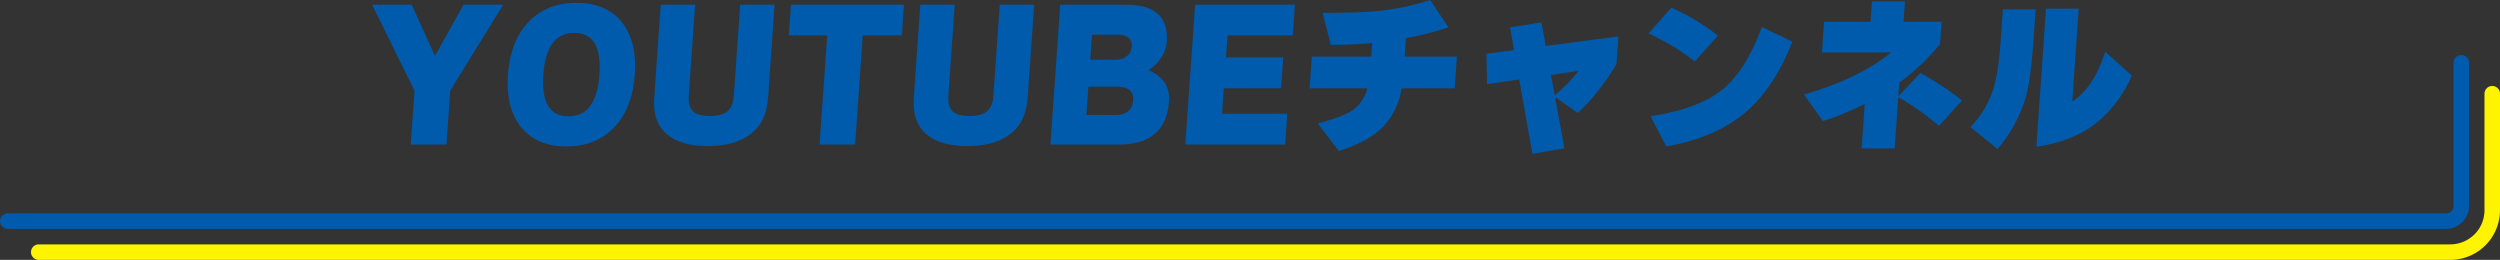
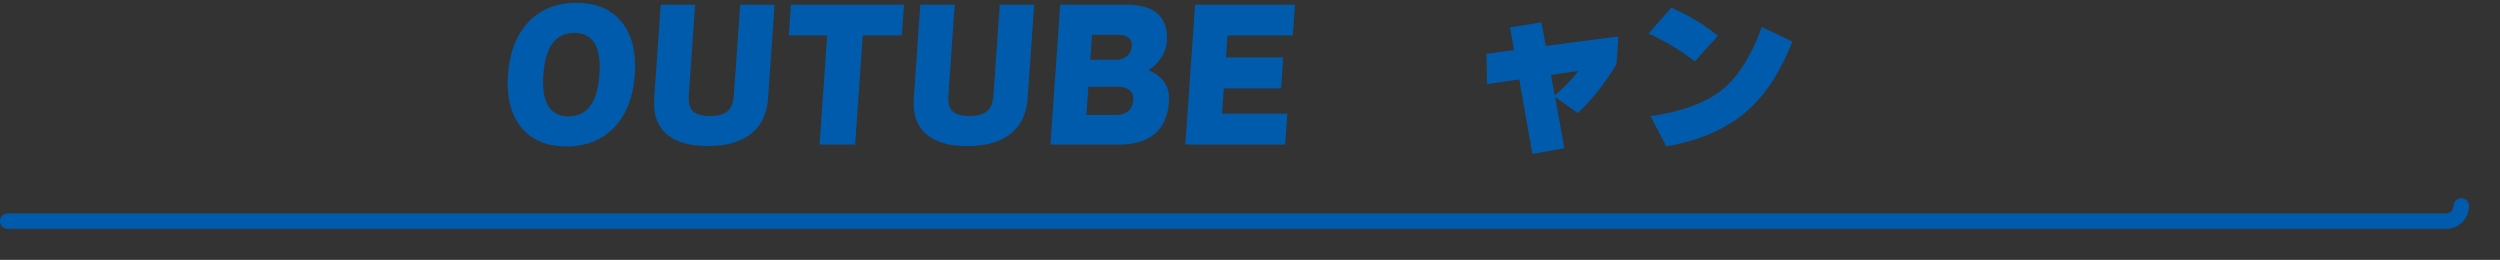
<svg xmlns="http://www.w3.org/2000/svg" id="レイヤー_1" data-name="レイヤー 1" viewBox="0 0 806.727 83.856">
  <rect x="0" y="0" width="806.727" height="83.856" fill="#333333" stroke="none" />
  <defs>
    <style>.cls-1{fill:#005bac;}.cls-2{fill:#fff400;}</style>
  </defs>
-   <path class="cls-1" d="M162.365,1.508,145.289,29.25l-1.217,17.4H132.543l1.217-17.4L120.079,1.508h12.767l7.517,16.538,9.236-16.538Z" />
  <path class="cls-1" d="M204.851,24.079q-.738,10.559-6.396,16.753-5.943,6.41-15.693,6.41t-14.797-6.41q-4.792-6.195-4.053-16.753t6.396-16.753Q176.25.916,186.0.915t14.797,6.411Q205.587,13.522,204.851,24.079Zm-11.42,0q.941-13.466-8.108-13.467t-9.991,13.467q-.942,13.468,8.108,13.467T193.431,24.079Z" />
  <path class="cls-1" d="M247.846,31.674q-.557,7.973-6.058,11.905-4.934,3.555-13.392,3.555T215.5,43.58q-4.95-3.932-4.392-11.905l2.109-30.166h11.097L222.272,30.705q-.26,3.718,1.358,5.226,1.616,1.509,5.443,1.508,3.823,0,5.653-1.508t2.089-5.226l2.042-29.196h11.098Z" />
  <path class="cls-1" d="M291.009,11.42H278.405l-2.464,35.23H264.466L266.93,11.42h-12.39l.693-9.912h36.469Z" />
  <path class="cls-1" d="M331.61,31.674q-.557,7.973-6.058,11.905-4.934,3.555-13.392,3.555T299.264,43.58q-4.95-3.932-4.392-11.905l2.109-30.166h11.097l-2.042,29.196q-.26,3.718,1.358,5.226,1.617,1.509,5.443,1.508,3.823,0,5.653-1.508t2.089-5.226l2.042-29.196H333.72Z" />
  <path class="cls-1" d="M377.218,32.698Q376.243,46.65,360.944,46.65H338.966L342.123,1.508h21.224q14.005,0,13.166,12.013a11.139,11.139,0,0,1-2.108,5.495,11.974,11.974,0,0,1-3.862,3.609Q377.712,25.643,377.218,32.698Zm-11.547-.484q.297-4.255-5.575-4.256H351.208l-.64,9.158H359.78Q365.327,37.115,365.671,32.213Zm-.468-17.184q.267-3.825-4.743-3.825h-8.081l-.565,8.08h8.135a5.365,5.365,0,0,0,3.98-1.454A4.199,4.199,0,0,0,365.203,15.029Z" />
  <path class="cls-1" d="M414.706,46.65H382.493l3.157-45.142h32.213l-.693,9.912H396.107l-.497,7.11h18.477l-.697,9.965H394.913l-.572,8.188h21.062Z" />
-   <path class="cls-1" d="M469.413,28.496H452.282a23.185,23.185,0,0,1-5.695,12.121q-4.772,5.064-14.57,8.08l-6.763-8.834q7.853-2.154,10.899-4.094a12.139,12.139,0,0,0,5.087-7.272H422.6l.716-10.234h19.178l.305-4.364q-5.909.54-13.347.592l-2.67-10.342q11.905,0,17.98-.593A79.05,79.05,0,0,0,461.494,0l5.899,8.835a111.596,111.596,0,0,1-13.712,3.501l-.414,5.926h16.861Z" />
  <path class="cls-1" d="M521.622,20.632a71.03,71.03,0,0,1-12.474,15.837l-7.342-5.171,2.991,16.538-10.309,1.831-4.245-24.025-10.395,1.508-.176-9.804,8.916-1.185L487.271,8.835l10.133-1.616,1.408,7.596,23.432-3.071Zm-19.939,10.127a49.787,49.787,0,0,0,7.661-7.865l-8.871,1.293Z" />
  <path class="cls-1" d="M554.364,11.528l-7.476,8.296A72.482,72.482,0,0,0,531.95,10.828l7.371-8.35A67.803,67.803,0,0,1,554.364,11.528Zm24.001,1.885q-5.776,14.815-14.945,22.679-9.741,8.351-25.721,11.151l-5.082-9.751Q548.02,35.23,555.902,28.82q7.544-6.195,12.61-20.093Z" />
-   <path class="cls-1" d="M626.037,14.221A70.963,70.963,0,0,1,612.884,26.665l-.309,4.417,7.1-7.542a93.056,93.056,0,0,1,13.438,8.888l-7.414,8.188a83.79,83.79,0,0,0-13.142-9.265L611.4,47.889h-10.666L601.74,33.506a83.873,83.873,0,0,1-13.531,5.549l-6.081-8.565Q599.439,25.589,610.28,16.915H587.924l.693-9.912h14.976l.46-6.572h10.666l-.46,6.572h12.282Z" />
-   <path class="cls-1" d="M656.165,13.198q-.88,12.605-2.518,18.315a45.54,45.54,0,0,1-9.079,16.592l-8.715-7.11a31.029,31.029,0,0,0,7.811-13.845q1.301-4.74,2.043-15.352l.613-8.781h10.559Zm31.754,11.204A40.131,40.131,0,0,1,676.853,39.378q-7.764,6.249-19.735,7.972l3.115-44.549h10.559L668.697,32.752q6.759-4.202,10.658-16.053Z" />
-   <path class="cls-1" d="M789.328,73.855H2.5a2.5,2.5,0,0,1,0-5H789.328a2.401,2.401,0,0,0,2.398-2.398V20.243a2.5,2.5,0,0,1,5,0V66.456A7.407,7.407,0,0,1,789.328,73.855Z" />
-   <path class="cls-2" d="M790.698,83.856H12.501a2.5,2.5,0,0,1,0-5H790.698a11.042,11.042,0,0,0,11.029-11.029V30.244a2.5,2.5,0,0,1,5,0V67.826A16.047,16.047,0,0,1,790.698,83.856Z" />
+   <path class="cls-1" d="M789.328,73.855H2.5a2.5,2.5,0,0,1,0-5H789.328a2.401,2.401,0,0,0,2.398-2.398a2.5,2.5,0,0,1,5,0V66.456A7.407,7.407,0,0,1,789.328,73.855Z" />
</svg>